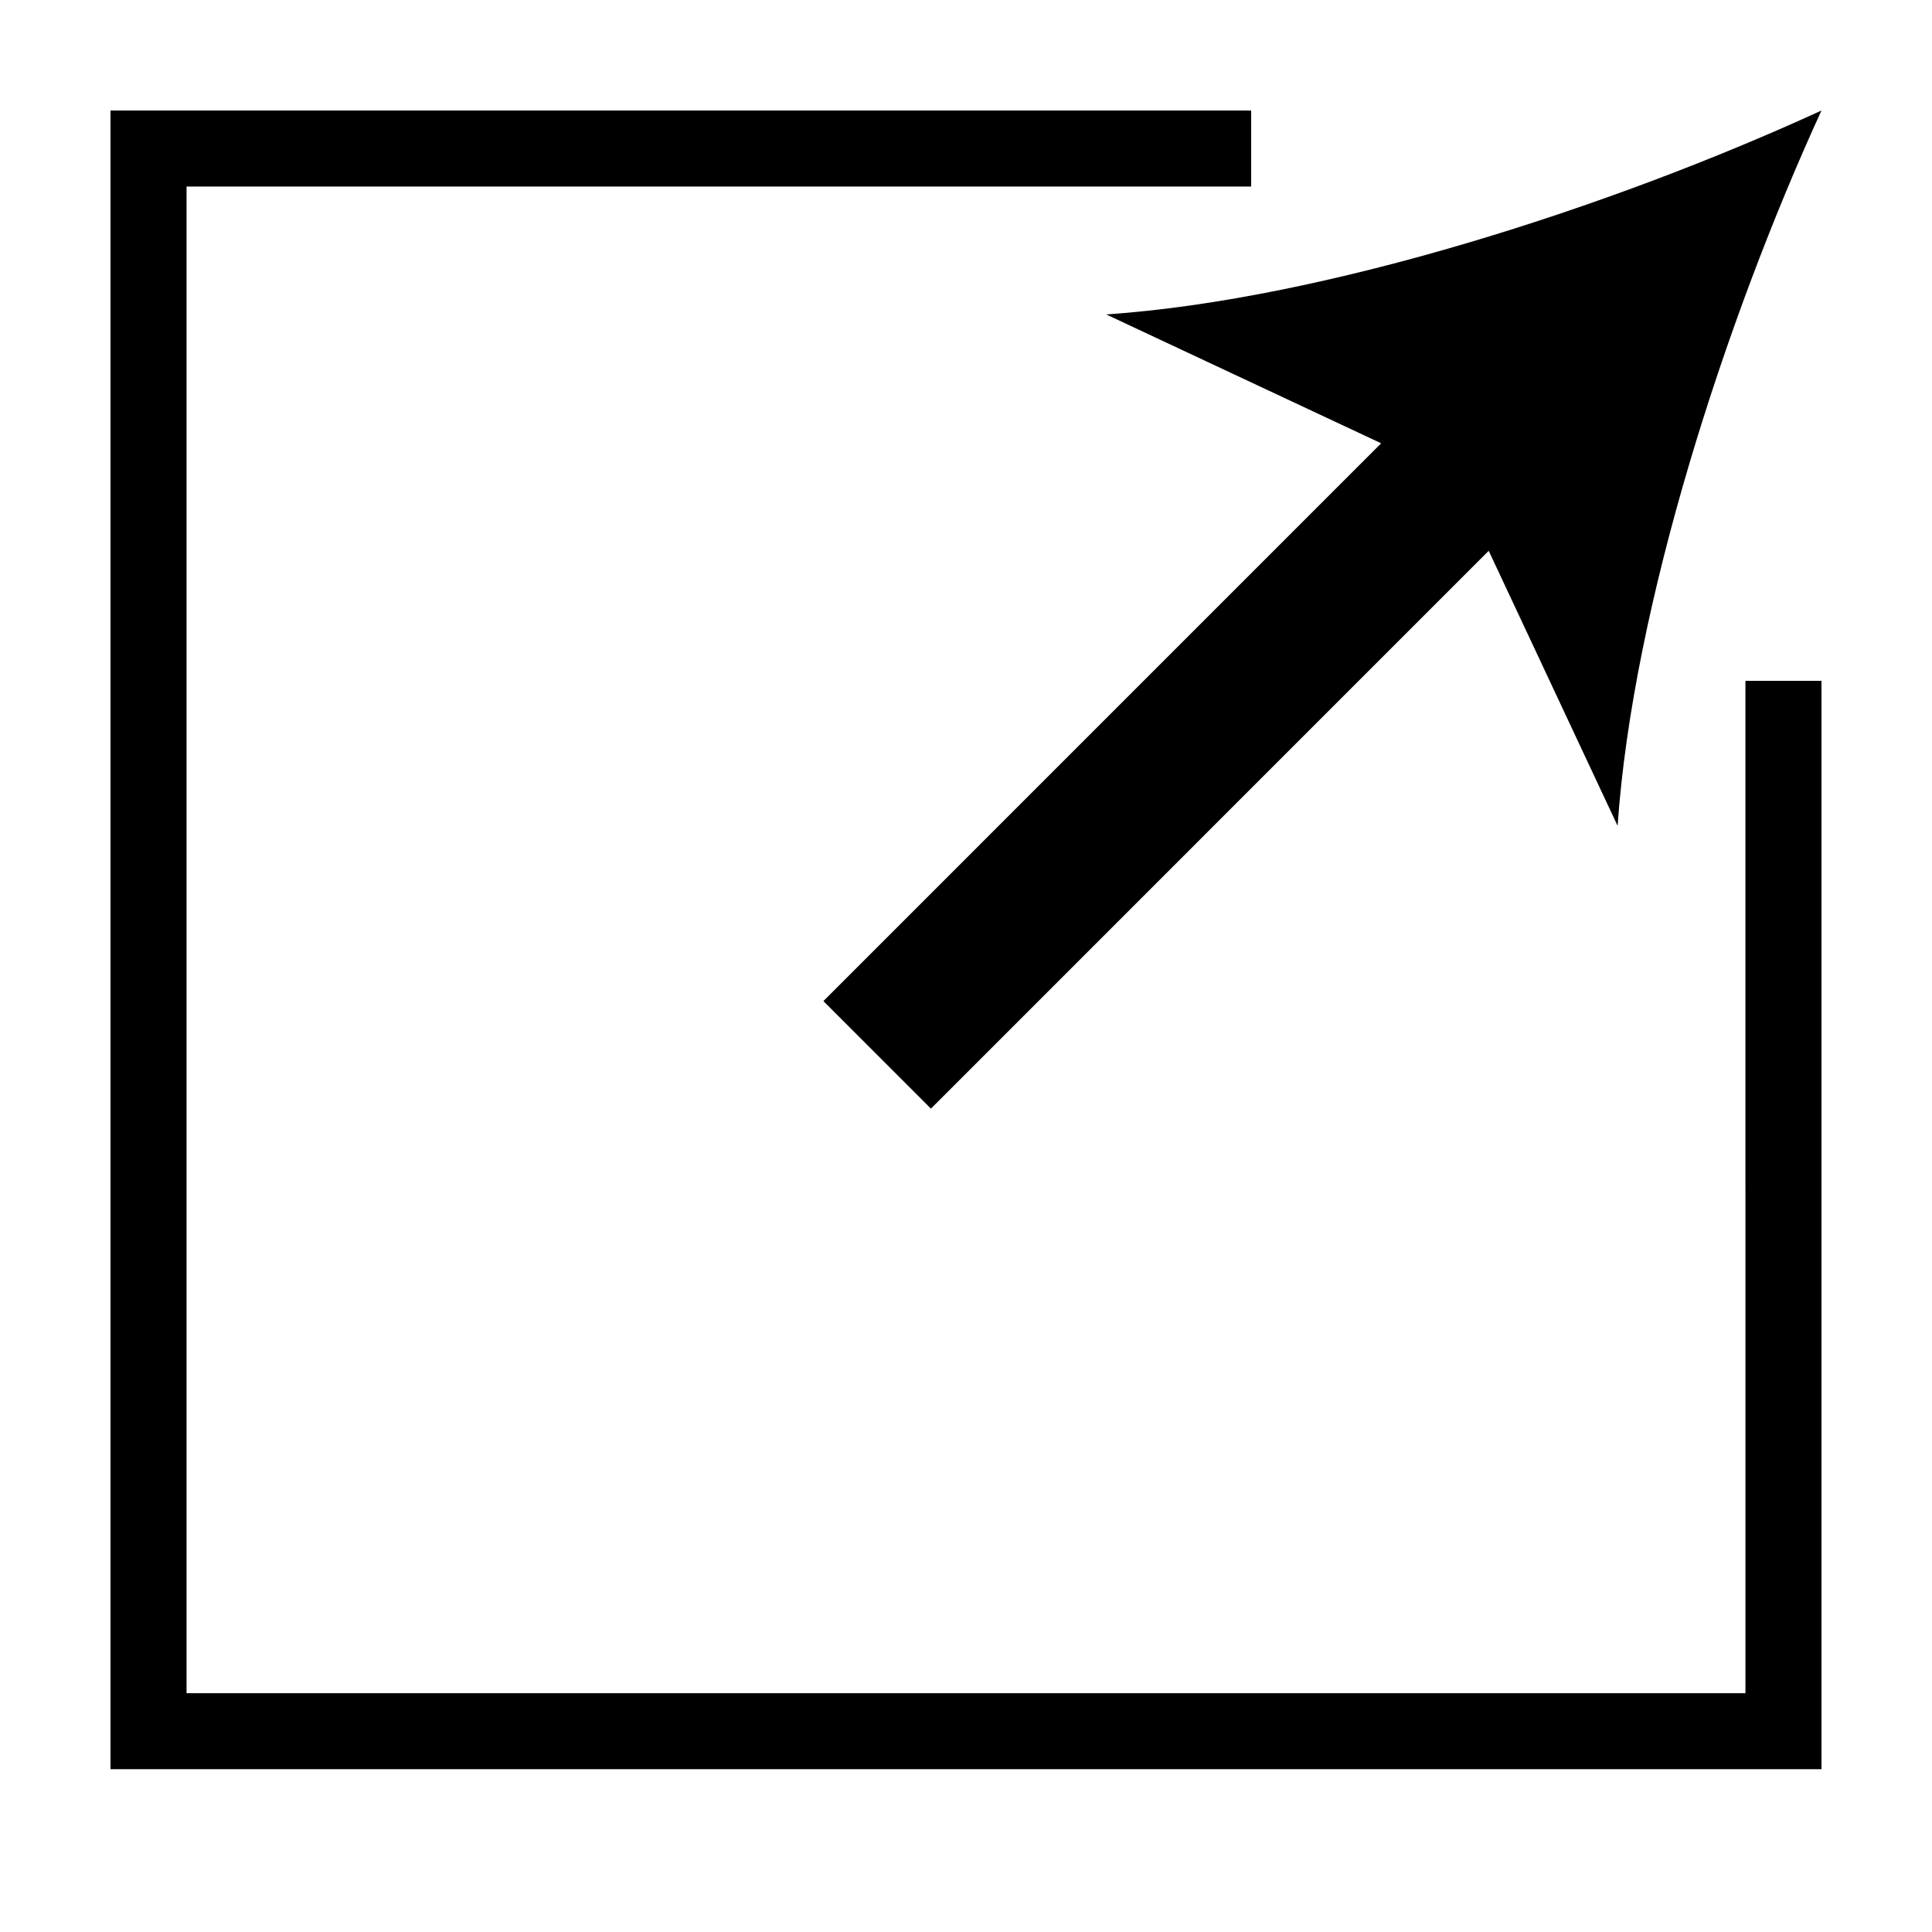
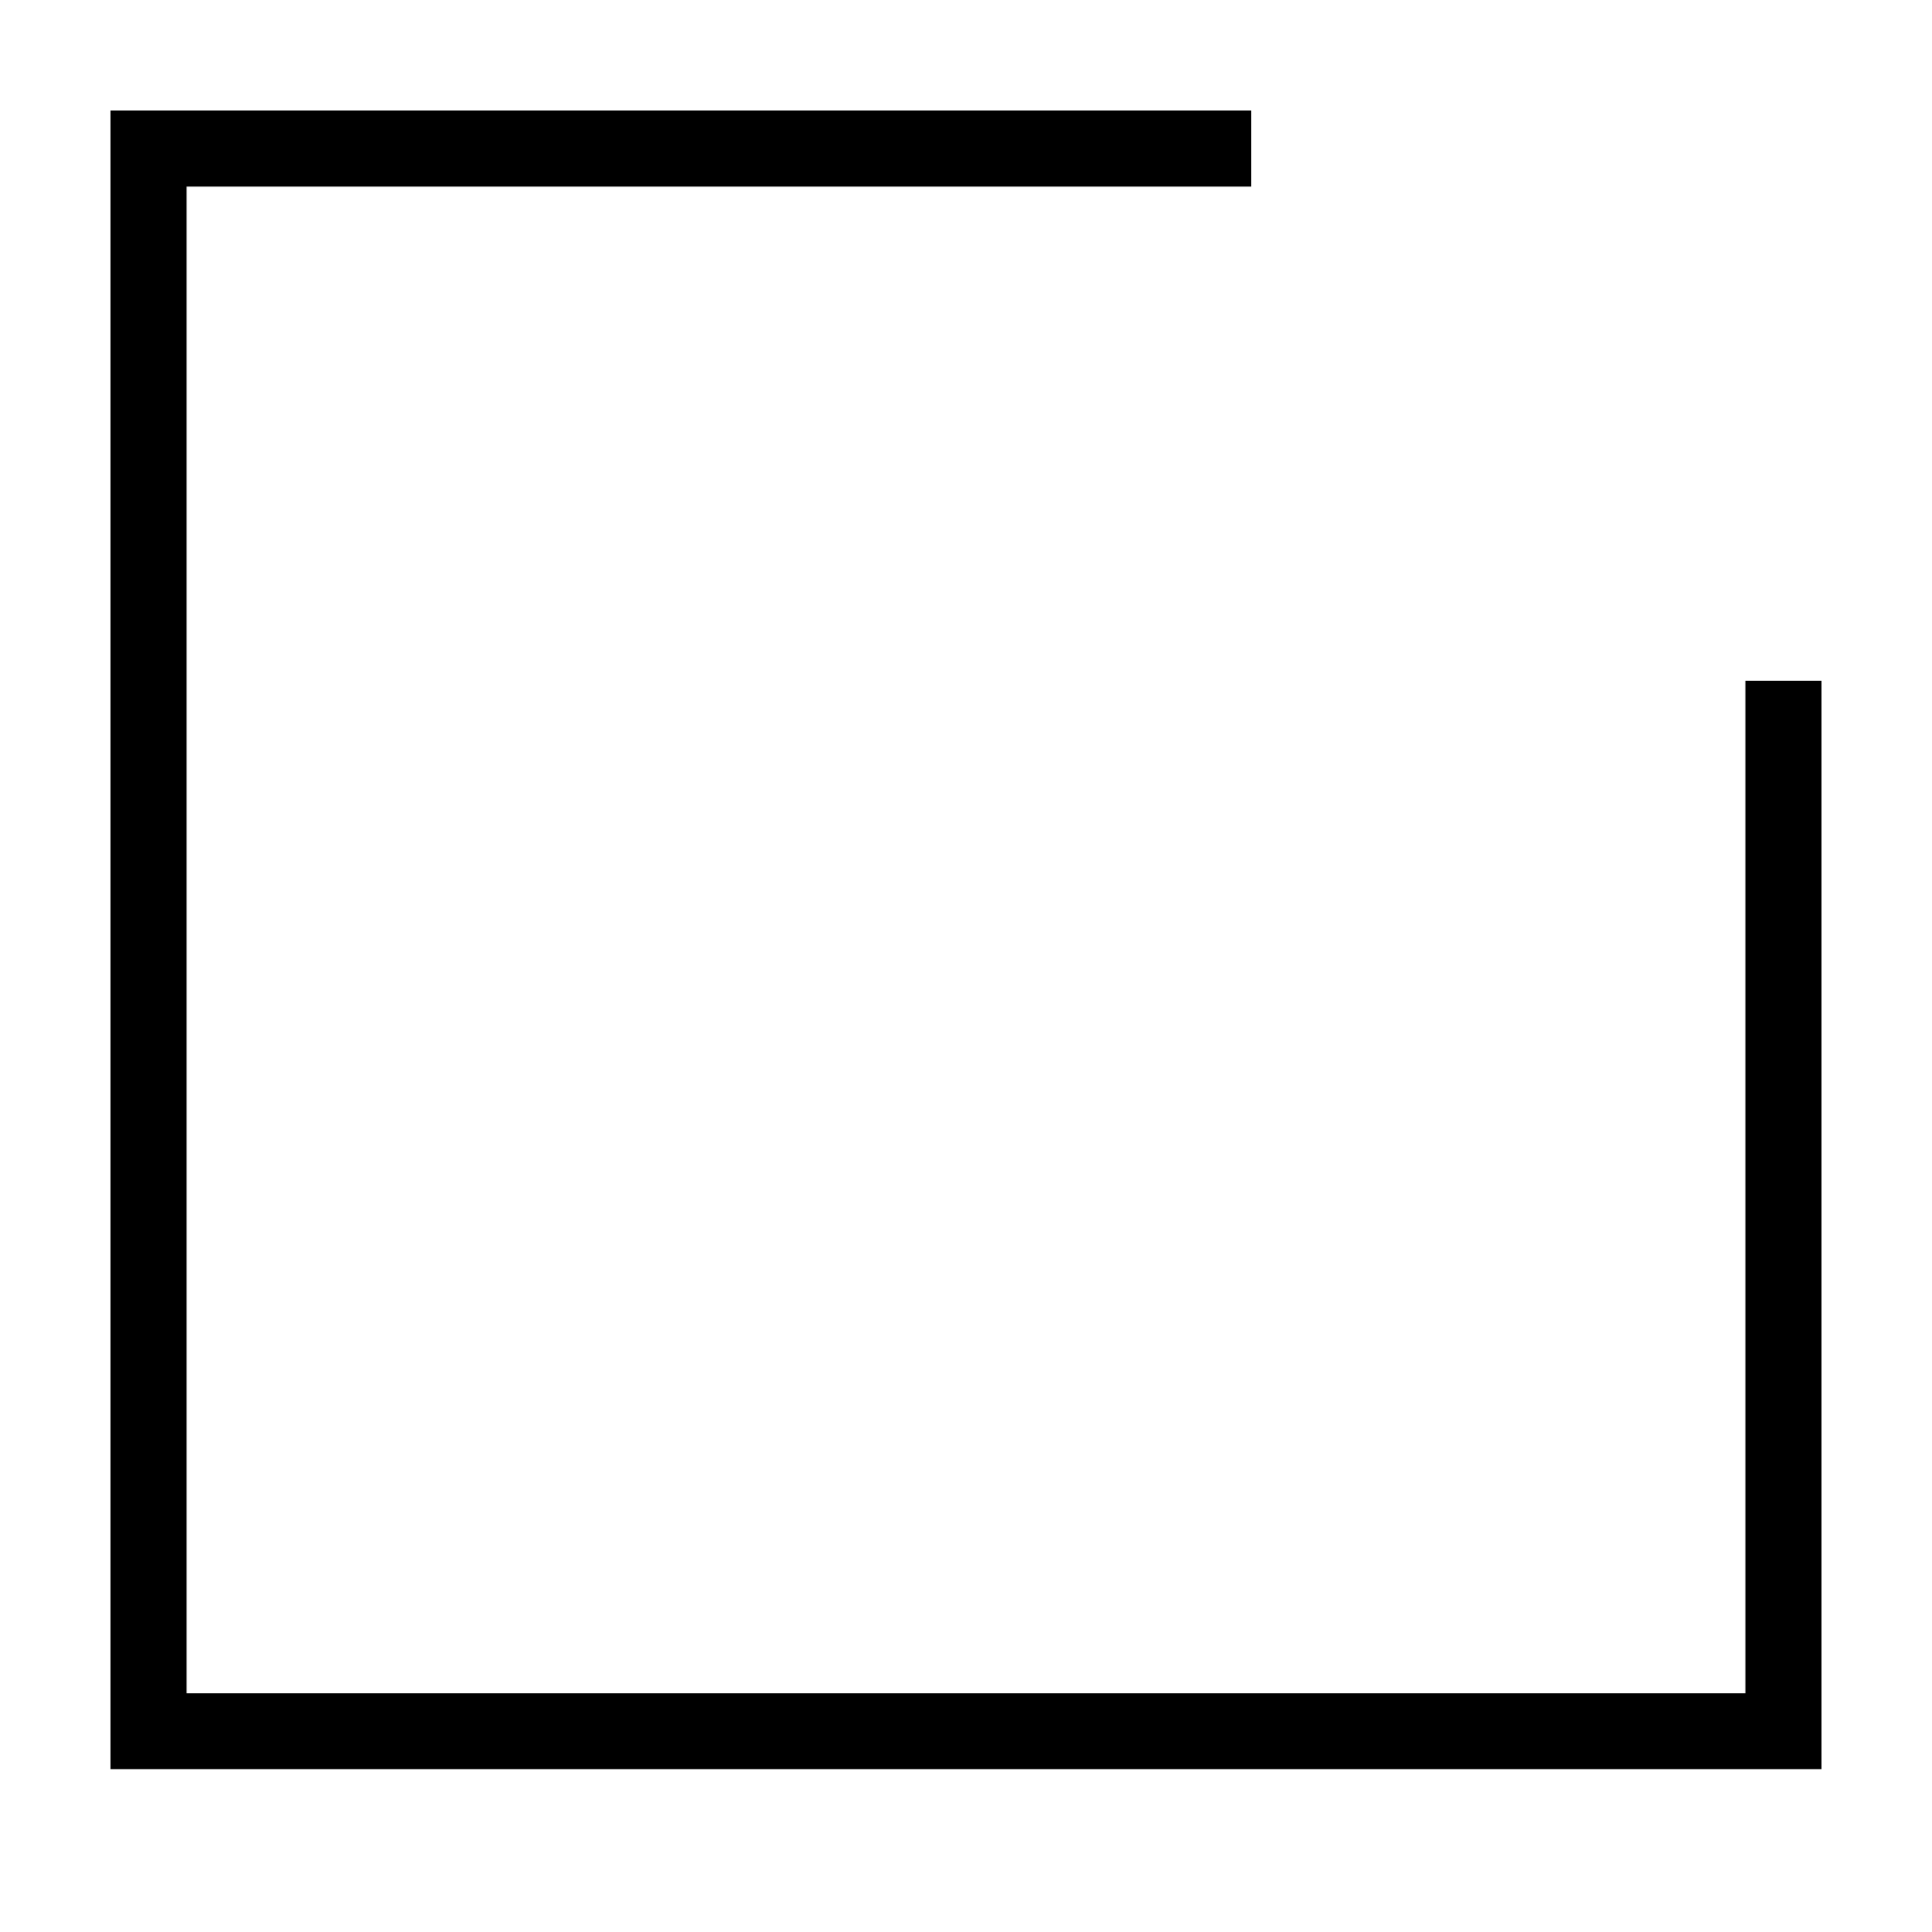
<svg xmlns="http://www.w3.org/2000/svg" fill="#000000" width="800px" height="800px" version="1.1" viewBox="144 144 512 512">
  <g>
-     <path d="m390.7 437.8 147.82-147.83 34.164 72.887c3.992-58.266 28.578-134.09 54.027-189.57-55.473 25.461-131.3 50.059-189.55 54.043l72.859 34.148-147.81 147.82z" />
    <path d="m606.56 592.71h-413.12v-399.27h282.13v-20.152h-302.29v439.57h453.43v-288.43h-20.152z" />
  </g>
</svg>